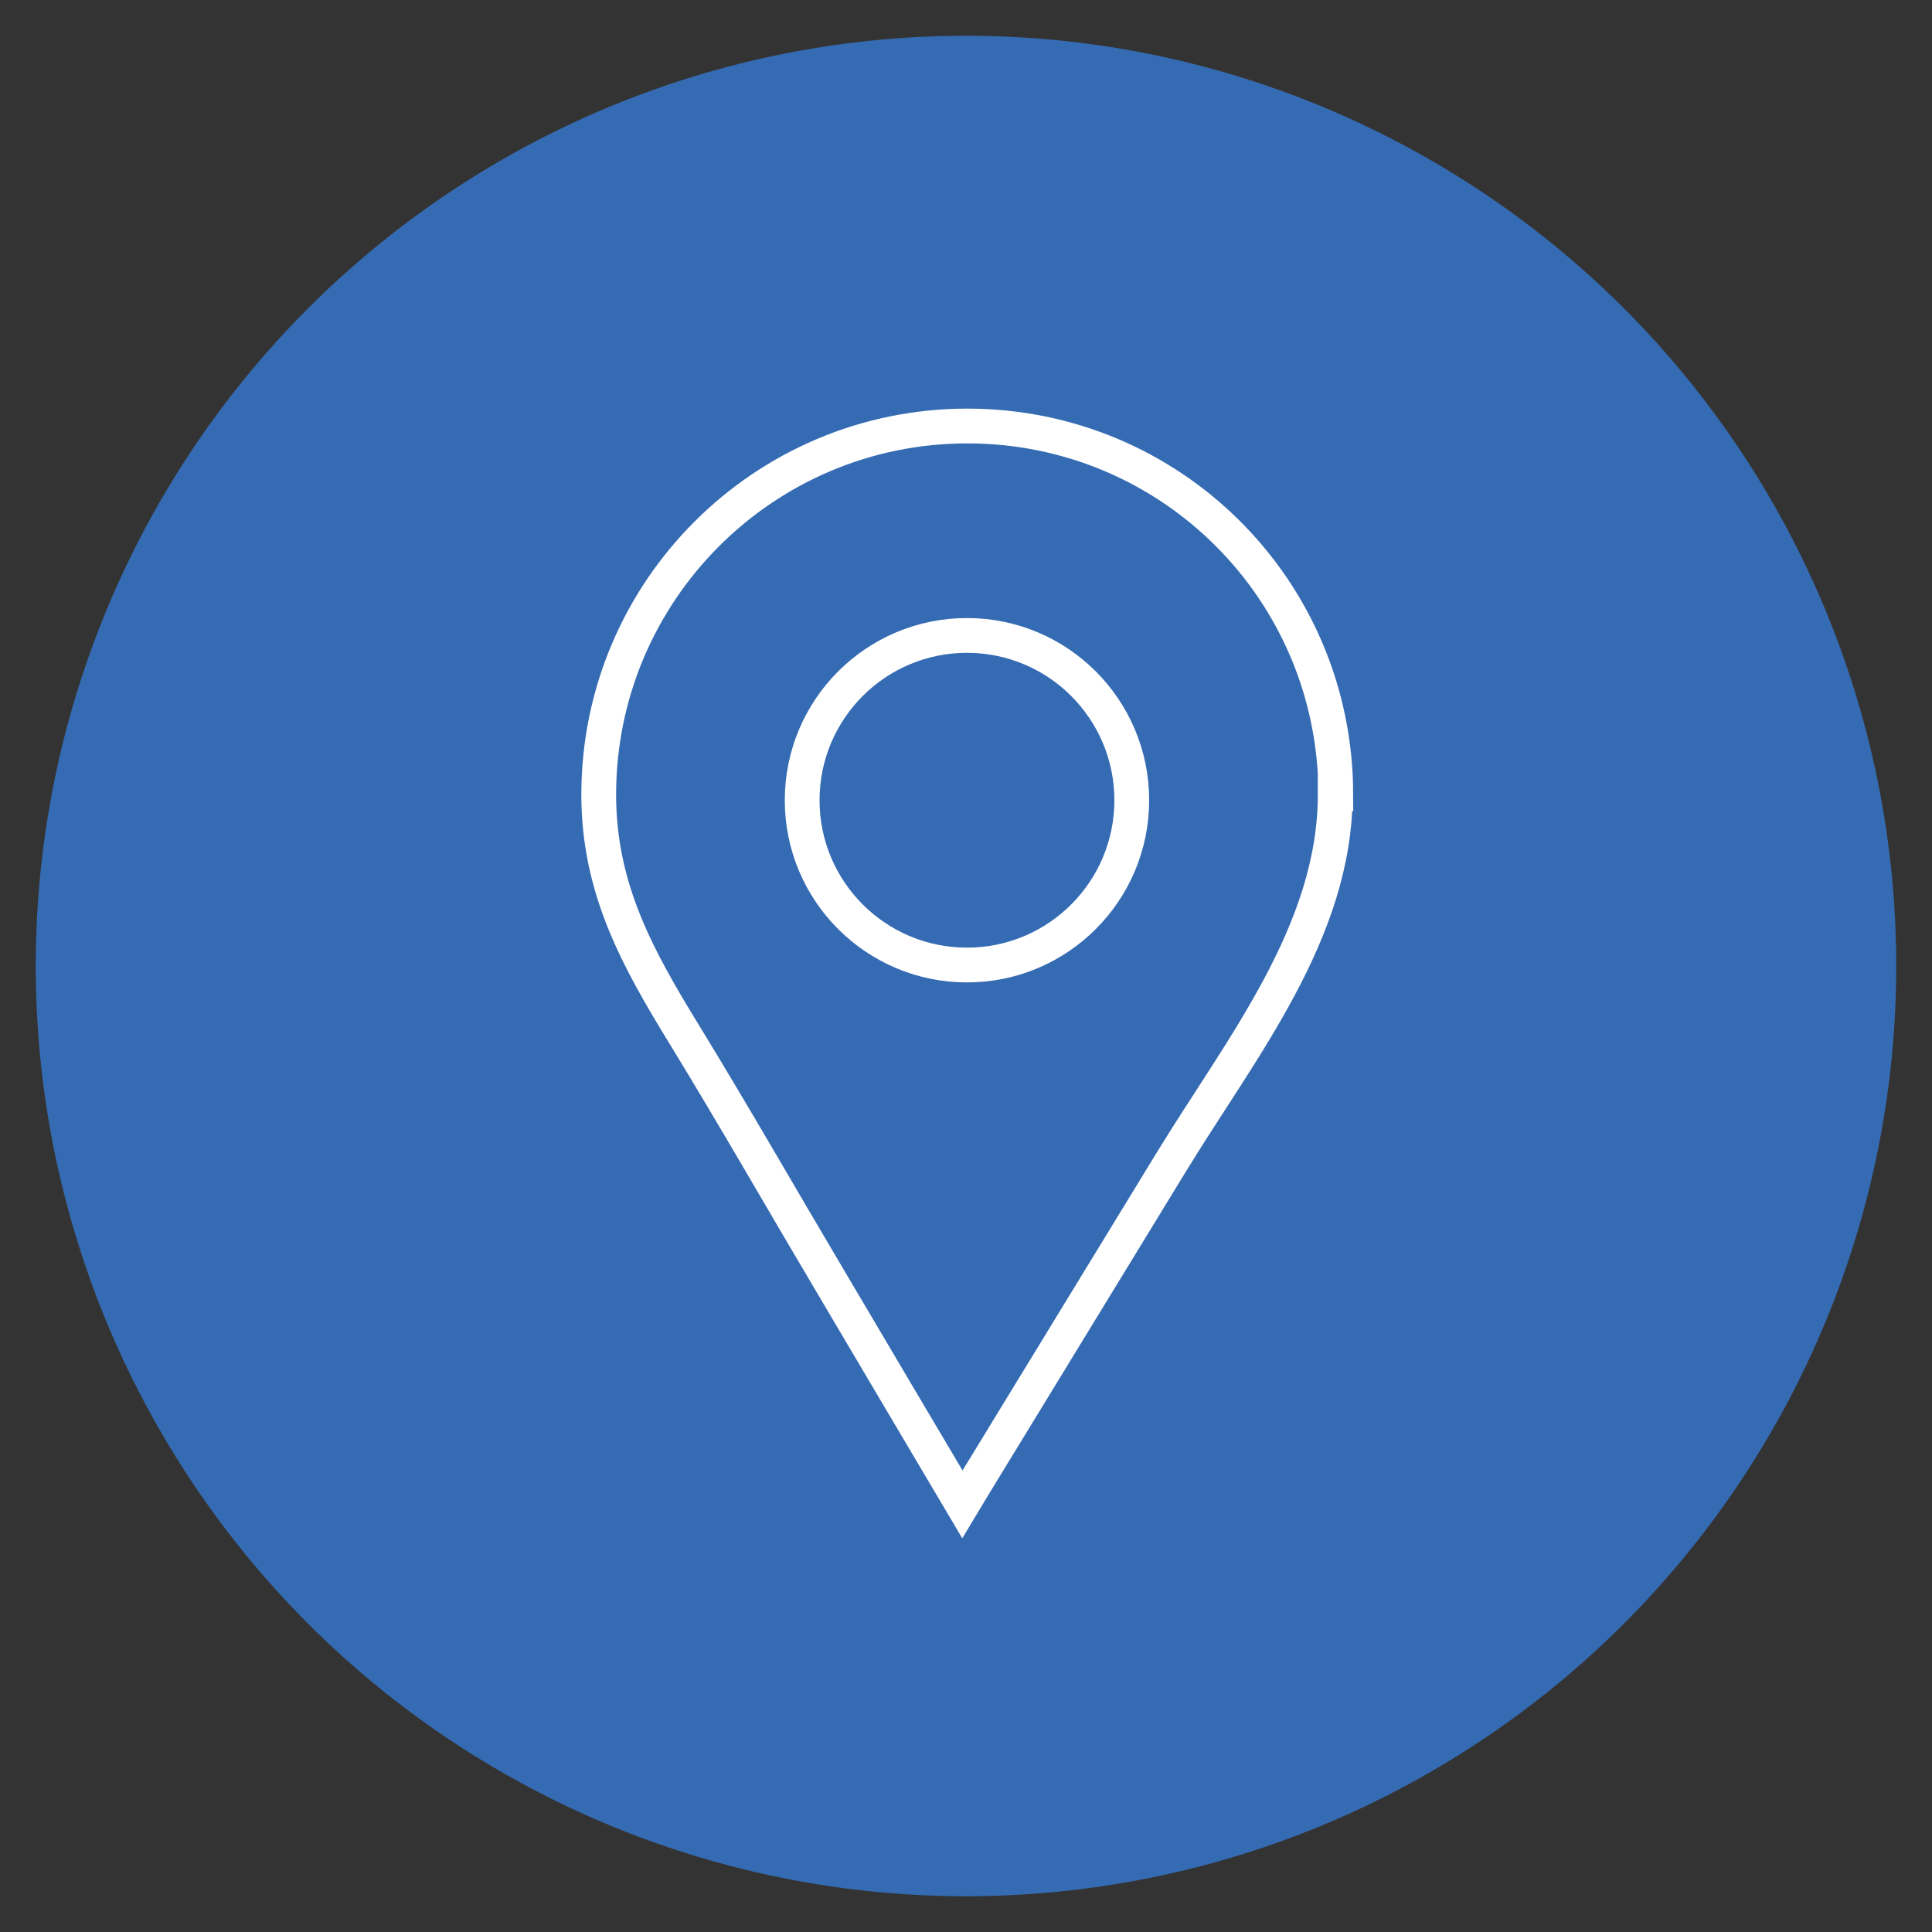
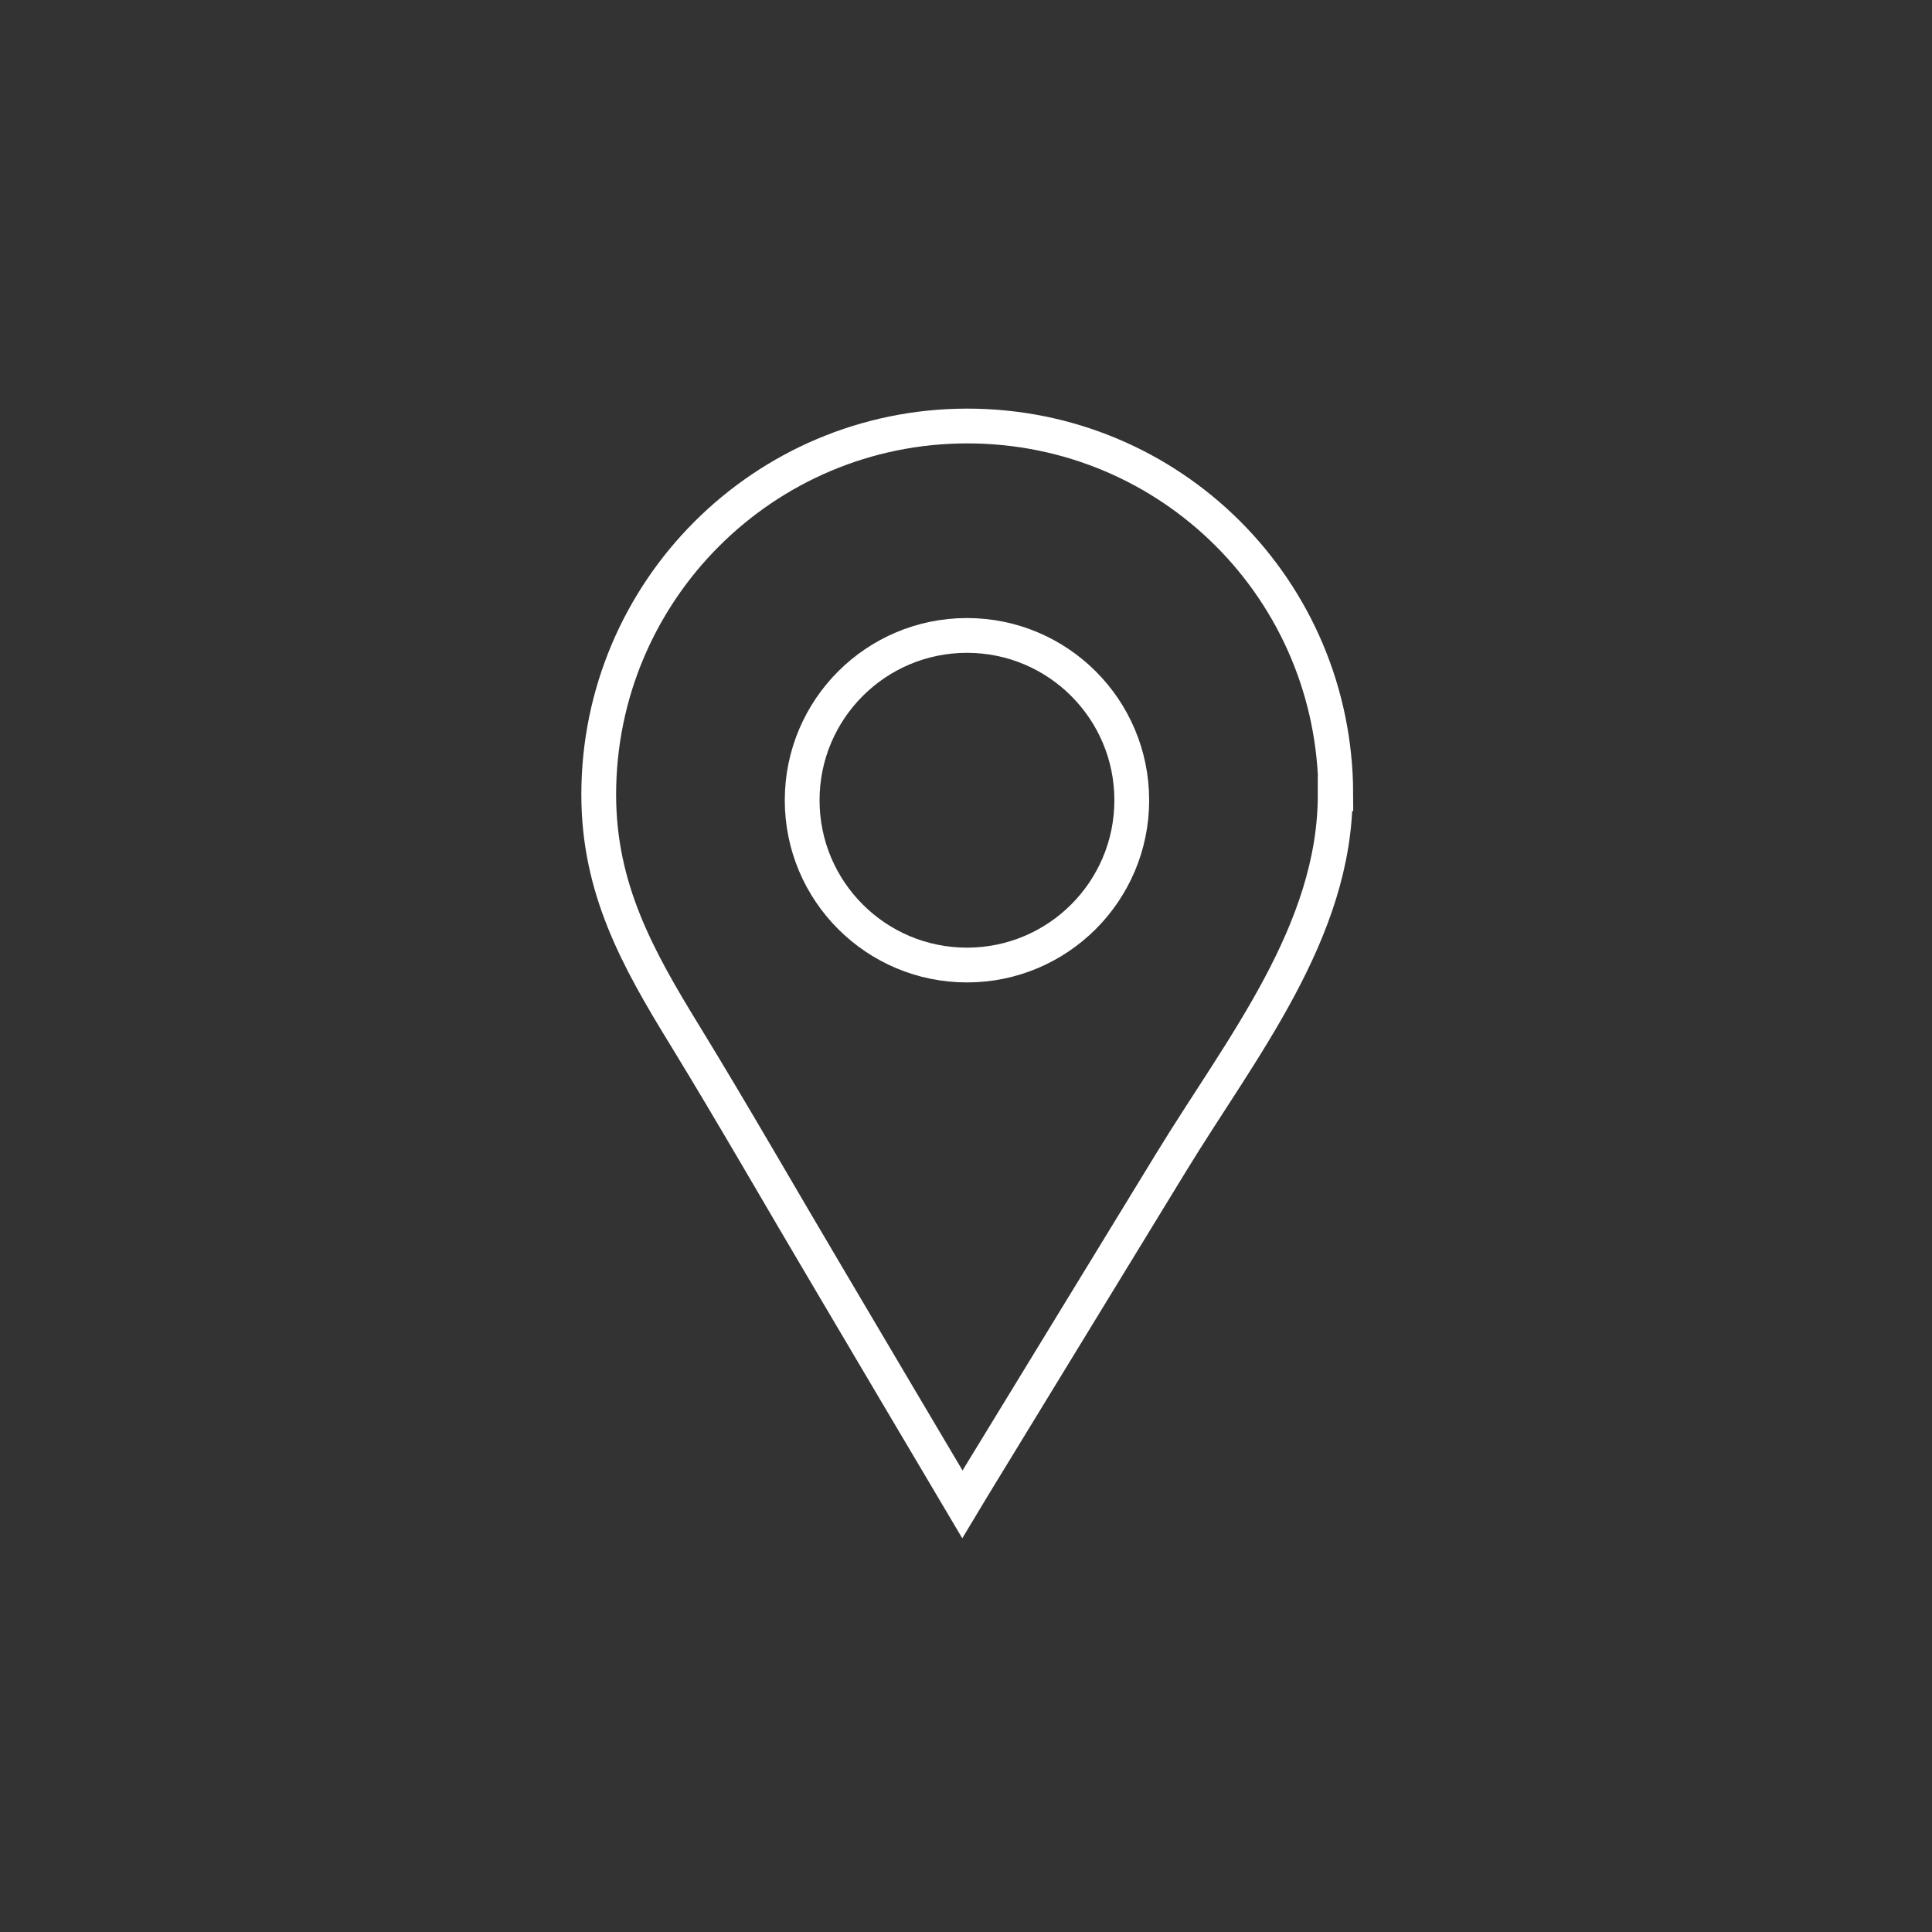
<svg xmlns="http://www.w3.org/2000/svg" version="1.1" viewBox="0 0 1000 1000">
  <rect x="0" y="0" width="1000" height="1000" fill="#333333" stroke="none" />
  <defs>
    <style>
      .cls-1 {
        fill: #356bb3;
      }

      .cls-2 {
        fill: none;
        stroke: #fff;
        stroke-miterlimit: 10;
        stroke-width: 18px;
      }
    </style>
  </defs>
  <g>
    <g id="Ebene_1">
      <g id="Ebene_1-2" data-name="Ebene_1">
-         <circle class="cls-1" cx="500" cy="500" r="481.5" />
        <g>
          <path class="cls-2" d="M691.1,410.8c.2,71.5-48.9,131.8-84.9,190.8-36,59-65.8,107.6-98.6,161.4-3.1,5.2-6.4,10.4-9.5,15.6-22.8-38.5-45.7-77.1-68.4-115.6-25.1-42.3-49.6-85.2-75.3-127.2-24.5-39.9-44.5-75.9-44.5-124.5,0-105.3,85.4-190.8,190.8-190.8s190.4,84.8,190.7,190.3h0Z" />
          <circle class="cls-2" cx="500.5" cy="414.2" r="85.3" />
        </g>
      </g>
    </g>
  </g>
</svg>